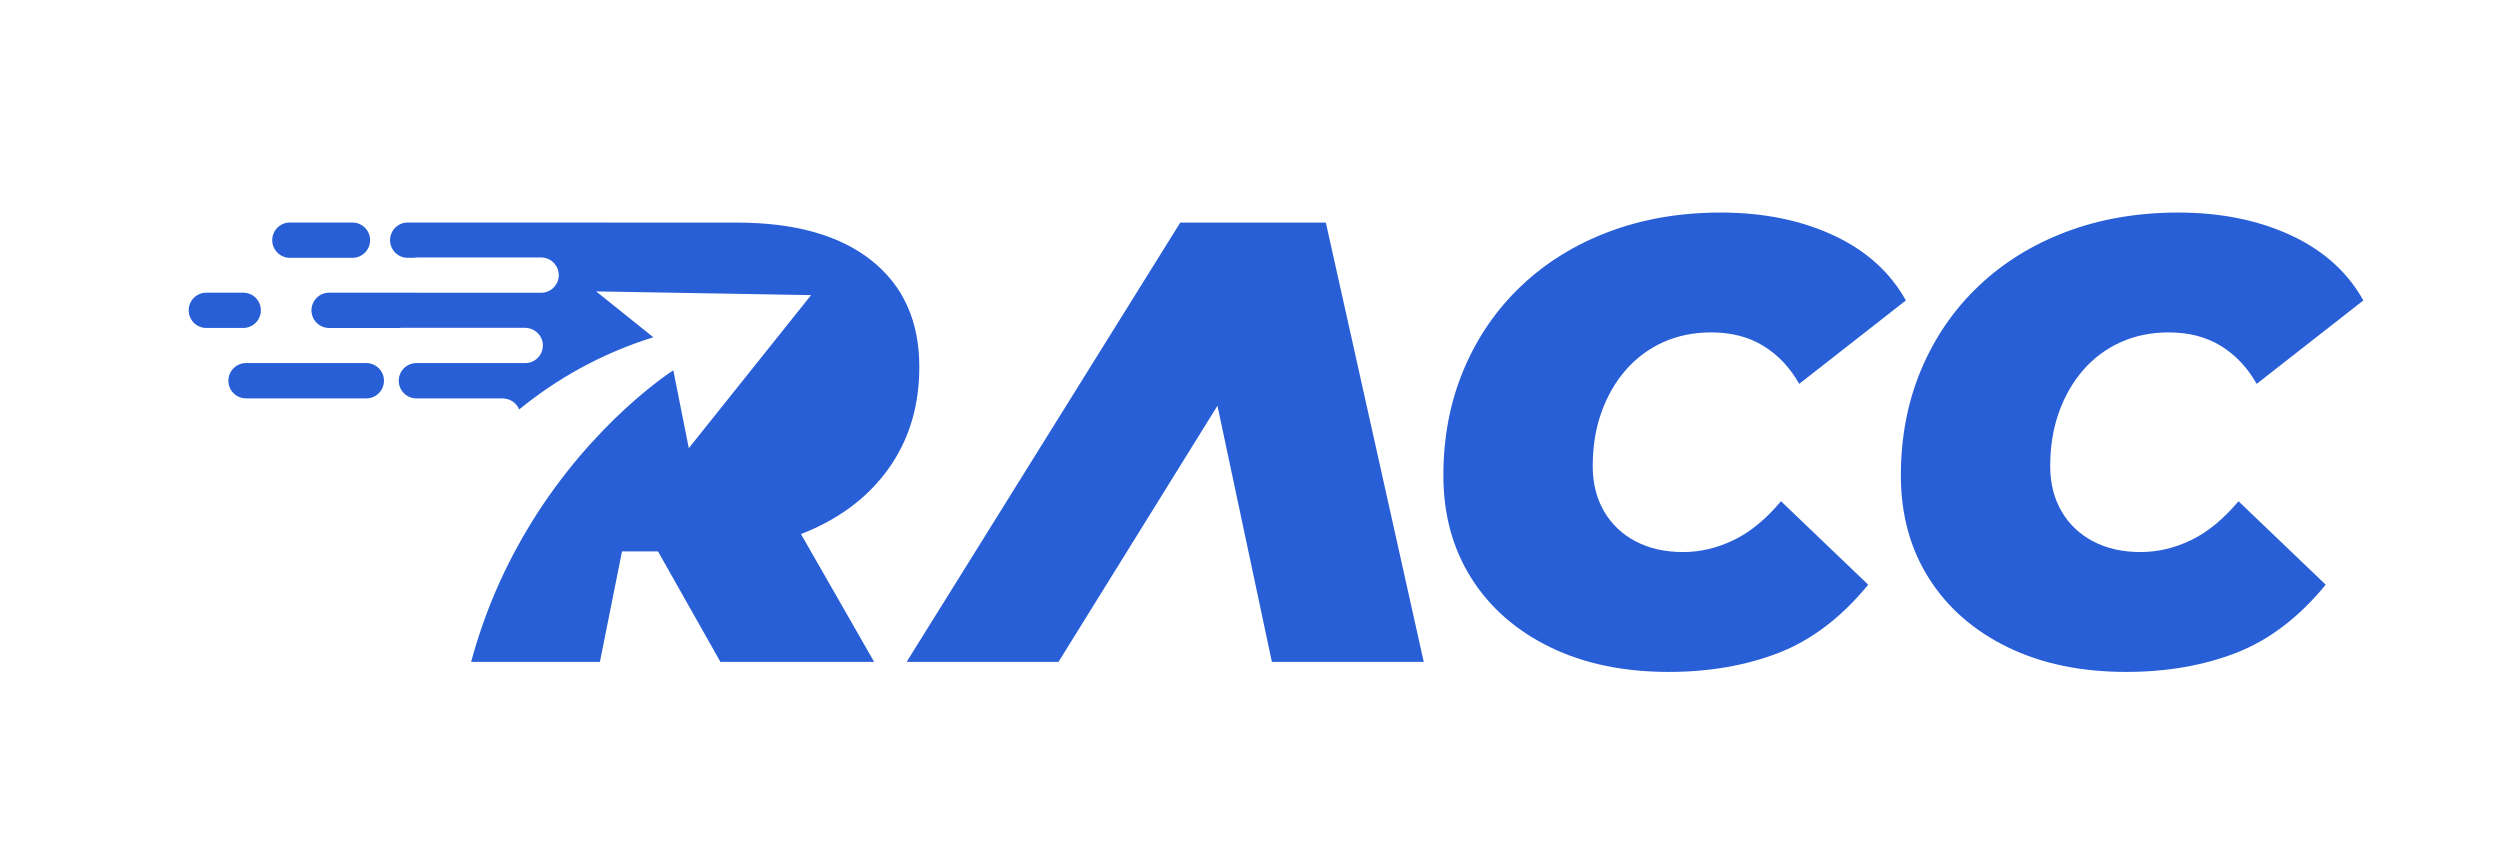
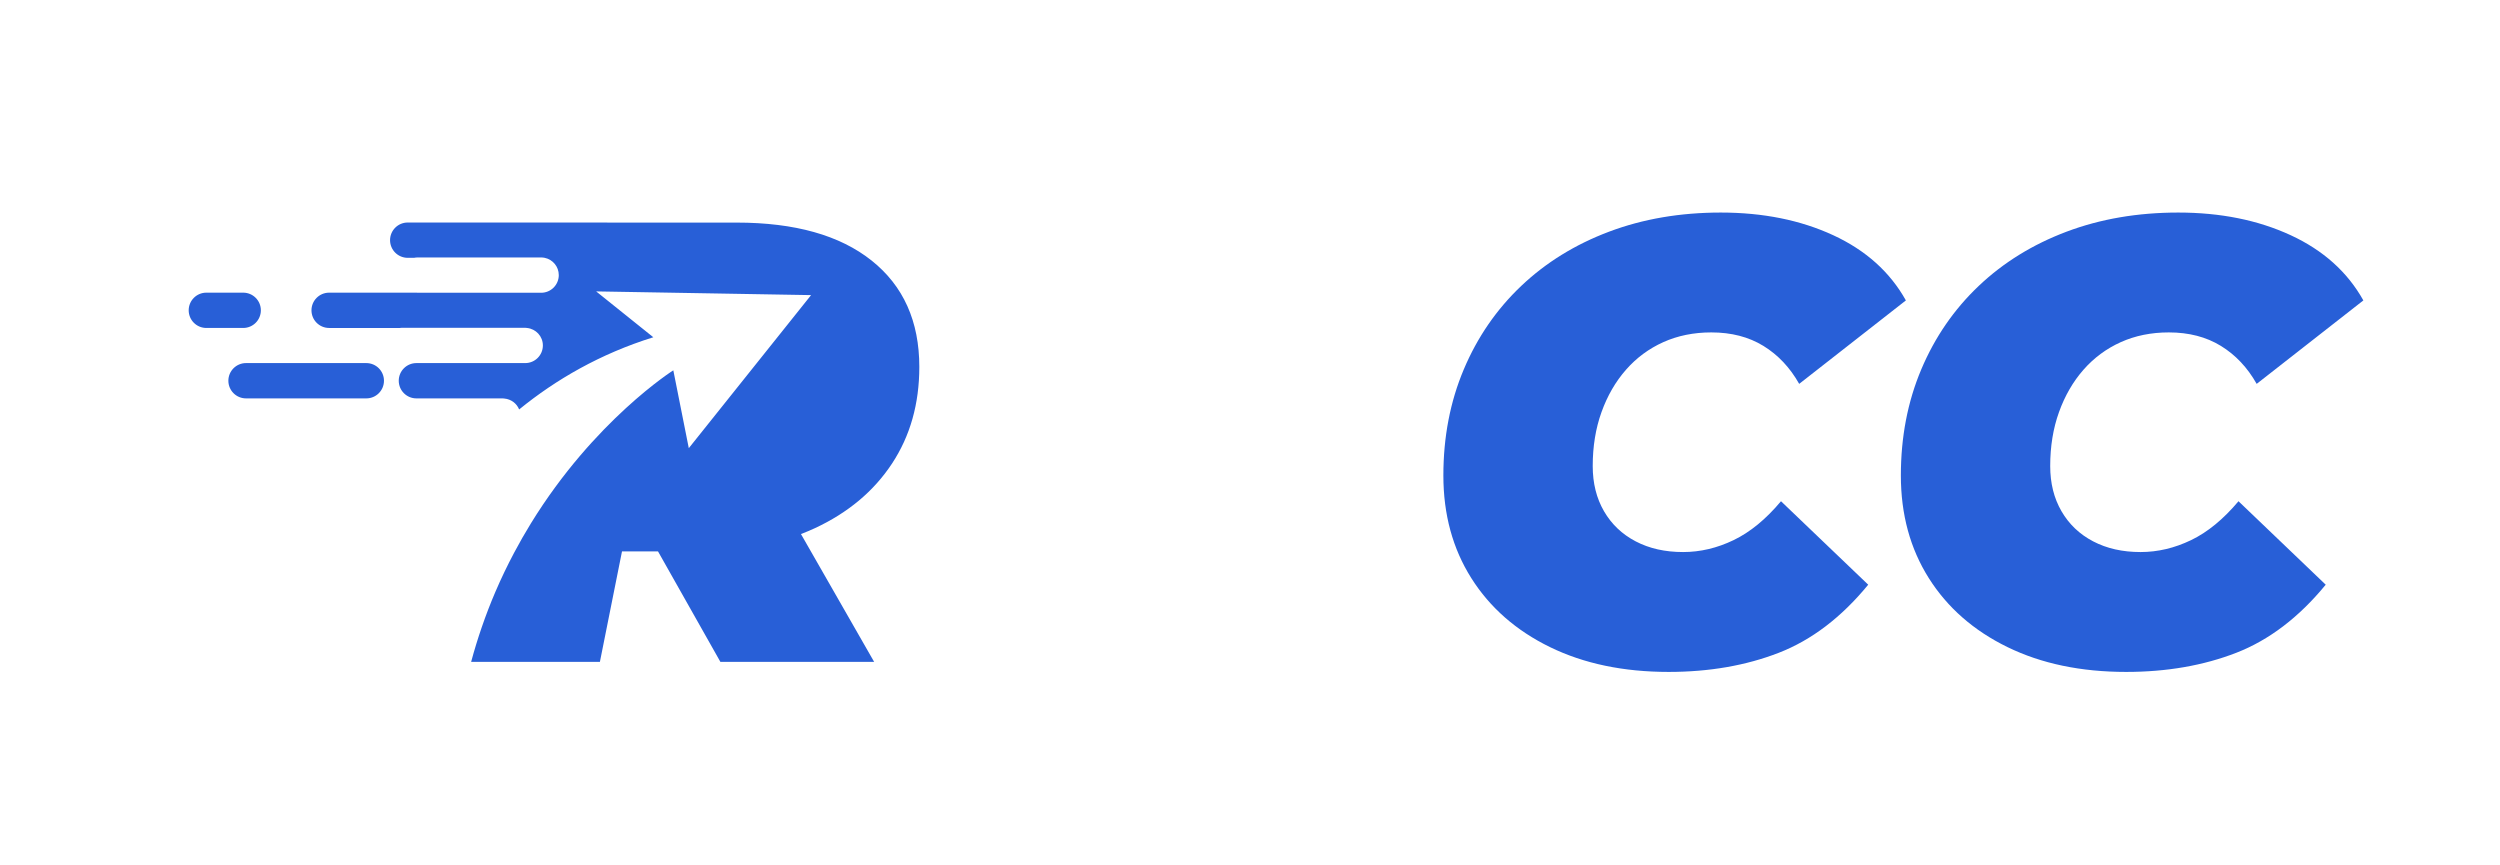
<svg xmlns="http://www.w3.org/2000/svg" version="1.1" id="Layer_1" x="0px" y="0px" viewBox="0 0 3621.14 1252.86" style="enable-background:new 0 0 3621.14 1252.86;" xml:space="preserve">
  <style type="text/css">
	.st0{fill:#285FD7;}
</style>
-   <polygon class="st0" points="1709.55,322.4 1313.23,958.69 1533.2,958.69 1763.43,587.7 1842.26,958.69 2062.23,958.69   1920.43,322.4 " />
  <path class="st0" d="M2511.04,782.35c-23.94,11.52-48.32,17.27-73.16,17.27c-26.07,0-48.96-5.14-68.63-15.45  c-19.7-10.3-35-24.84-45.91-43.63c-10.9-18.78-16.36-40.59-16.36-65.44c0-28.48,4.24-54.54,12.73-78.17  c8.48-23.63,20.3-44.08,35.46-61.35c15.14-17.27,33.18-30.6,54.07-40c20.91-9.39,44.1-14.09,69.55-14.09  c29.08,0,54.22,6.52,75.44,19.55c21.21,13.04,38.49,31.36,51.82,54.99l154.53-120.89c-23.04-41.2-58.18-72.72-105.45-94.53  c-47.26-21.81-101.51-32.73-162.7-32.73c-58.79,0-112.71,9.25-161.8,27.72c-49.09,18.49-91.51,44.7-127.26,78.63  c-35.76,33.95-63.49,74.24-83.17,120.89c-19.69,46.67-29.54,97.88-29.54,153.62c0,56.36,13.48,105.89,40.45,148.62  c26.96,42.72,64.99,76.06,114.08,99.99s106.35,35.91,171.8,35.91c58.76,0,111.95-9.25,159.52-27.72  c47.56-18.48,90.74-51.36,129.52-98.62l-126.34-120.9C2557.87,752.05,2534.98,770.84,2511.04,782.35z" />
  <path class="st0" d="M3173.69,782.35c-23.95,11.52-48.33,17.27-73.17,17.27c-26.07,0-48.95-5.14-68.63-15.45  c-19.7-10.3-35-24.84-45.9-43.63c-10.91-18.78-16.36-40.59-16.36-65.44c0-28.48,4.24-54.54,12.73-78.17  c8.48-23.63,20.3-44.08,35.45-61.35c15.14-17.27,33.18-30.6,54.08-40c20.91-9.39,44.09-14.09,69.54-14.09  c29.09,0,54.22,6.52,75.45,19.55c21.21,13.04,38.48,31.36,51.81,54.99l154.53-120.89c-23.04-41.2-58.18-72.72-105.44-94.53  c-47.27-21.81-101.51-32.73-162.71-32.73c-58.79,0-112.71,9.25-161.79,27.72c-49.09,18.49-91.51,44.7-127.26,78.63  c-35.76,33.95-63.49,74.24-83.17,120.89c-19.7,46.67-29.54,97.88-29.54,153.62c0,56.36,13.47,105.89,40.45,148.62  c26.95,42.72,64.99,76.06,114.08,99.99c49.08,23.93,106.35,35.91,171.8,35.91c58.77,0,111.95-9.25,159.52-27.72  c47.57-18.48,90.75-51.36,129.53-98.62l-126.34-120.9C3220.5,752.05,3197.62,770.84,3173.69,782.35z" />
  <path class="st0" d="M1292.05,671.45c26.36-40,39.54-86.65,39.54-139.98c0-66.04-23.04-117.4-69.09-154.07  c-46.06-36.66-111.2-54.99-195.43-54.99H879.84c-0.32-0.01-0.62-0.1-0.95-0.1H590.55c-14.12,0-25.57,11.45-25.57,25.57  c0,14.12,11.45,25.57,25.57,25.57h9.18c1.67-0.34,3.41-0.53,5.18-0.53h166.65h12.23c1.78,0,3.51,0.18,5.18,0.53  c11.64,2.4,20.39,12.7,20.39,25.04c0,14.12-11.45,25.57-25.57,25.57h-17.27h-5.18H604.91c-0.5,0-0.96-0.12-1.45-0.15H476.73  c-14.12,0-25.57,11.45-25.57,25.57c0,14.12,11.45,25.57,25.57,25.57h102.52c0.88-0.09,1.73-0.27,2.63-0.27h169.31h9.57  c0.9,0,1.75,0.17,2.63,0.27c12.87,1.33,22.94,12.08,22.94,25.3c0,14.12-11.45,25.57-25.57,25.57h-4.49h-15.31H603.14  c-14.12,0-25.57,11.45-25.57,25.57c0,14.12,11.45,25.57,25.57,25.57h125.13c0.83,0,1.61,0.17,2.42,0.24  c9.67,0.92,17.78,7.12,21.27,15.78c53.26-43.37,117.4-80.59,194.35-104.58c-82.8-66.42-82.8-66.42-82.8-66.42l311.31,5.38  L997.69,649.15l-22.42-112.76c0,0-114.38,72.28-206.26,221.65c-8.38,13.62-16.56,27.91-24.46,42.82  c-9.52,17.96-18.62,36.83-27.12,56.66c-7.02,16.39-13.6,33.46-19.69,51.14c-5.56,16.14-10.69,32.81-15.32,50.03h186.51l32-159.98  h52.18l90.34,159.98h222.7l-106.01-185.15c6.85-2.63,13.57-5.42,20.11-8.46C1228.43,742.66,1265.69,711.45,1292.05,671.45z" />
  <path class="st0" d="M330.78,551.48c0,14.12,11.45,25.57,25.57,25.57H530.6c14.12,0,25.57-11.45,25.57-25.57  c0-14.12-11.45-25.57-25.57-25.57H356.35C342.23,525.91,330.78,537.36,330.78,551.48z" />
  <path class="st0" d="M298.88,475.04h53.4c14.12,0,25.57-11.45,25.57-25.57c0-14.12-11.45-25.57-25.57-25.57h-53.4  c-14.12,0-25.57,11.45-25.57,25.57C273.31,463.59,284.76,475.04,298.88,475.04z" />
-   <path class="st0" d="M419.88,373.44h90.62c14.12,0,25.57-11.45,25.57-25.57c0-14.12-11.45-25.57-25.57-25.57h-90.62  c-14.12,0-25.57,11.45-25.57,25.57C394.31,362,405.76,373.44,419.88,373.44z" />
</svg>